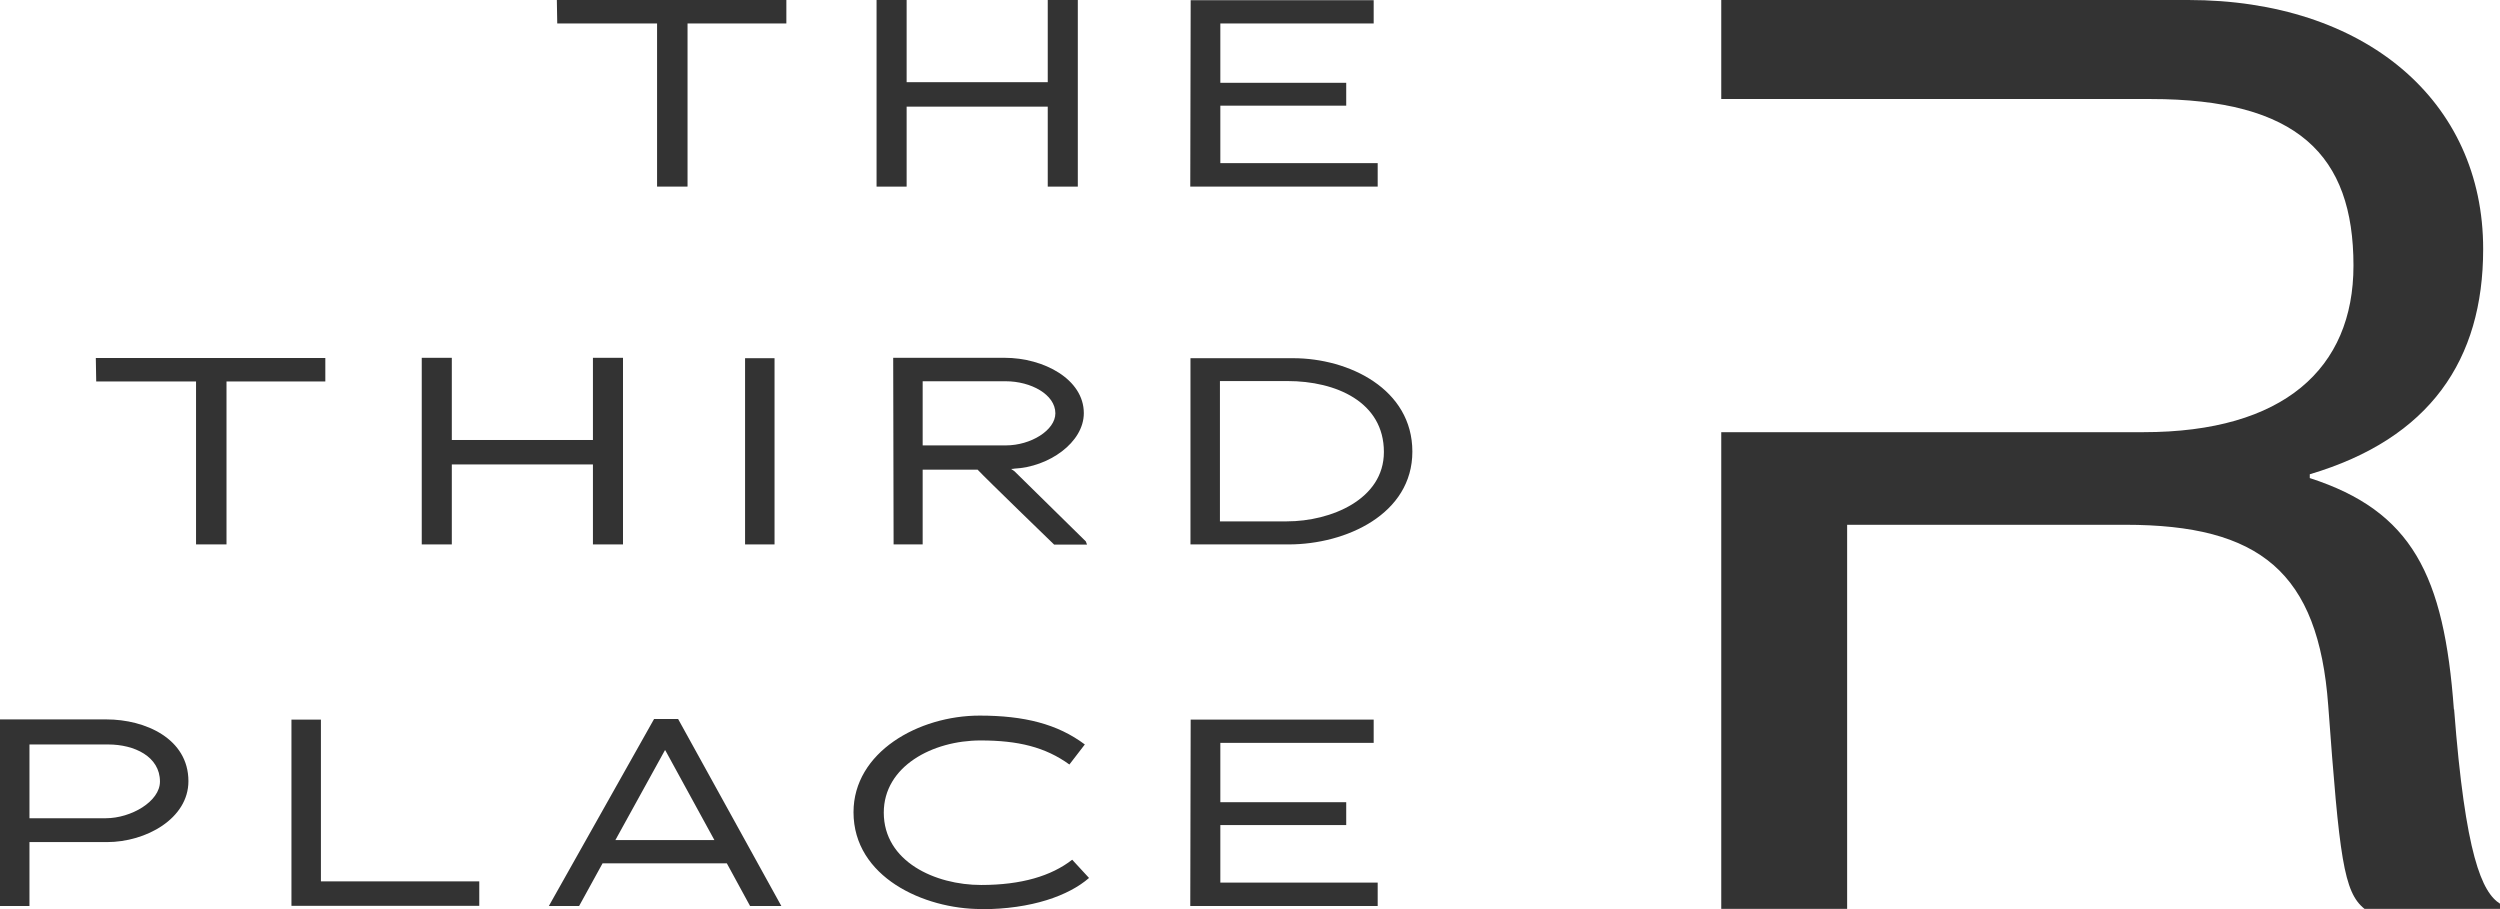
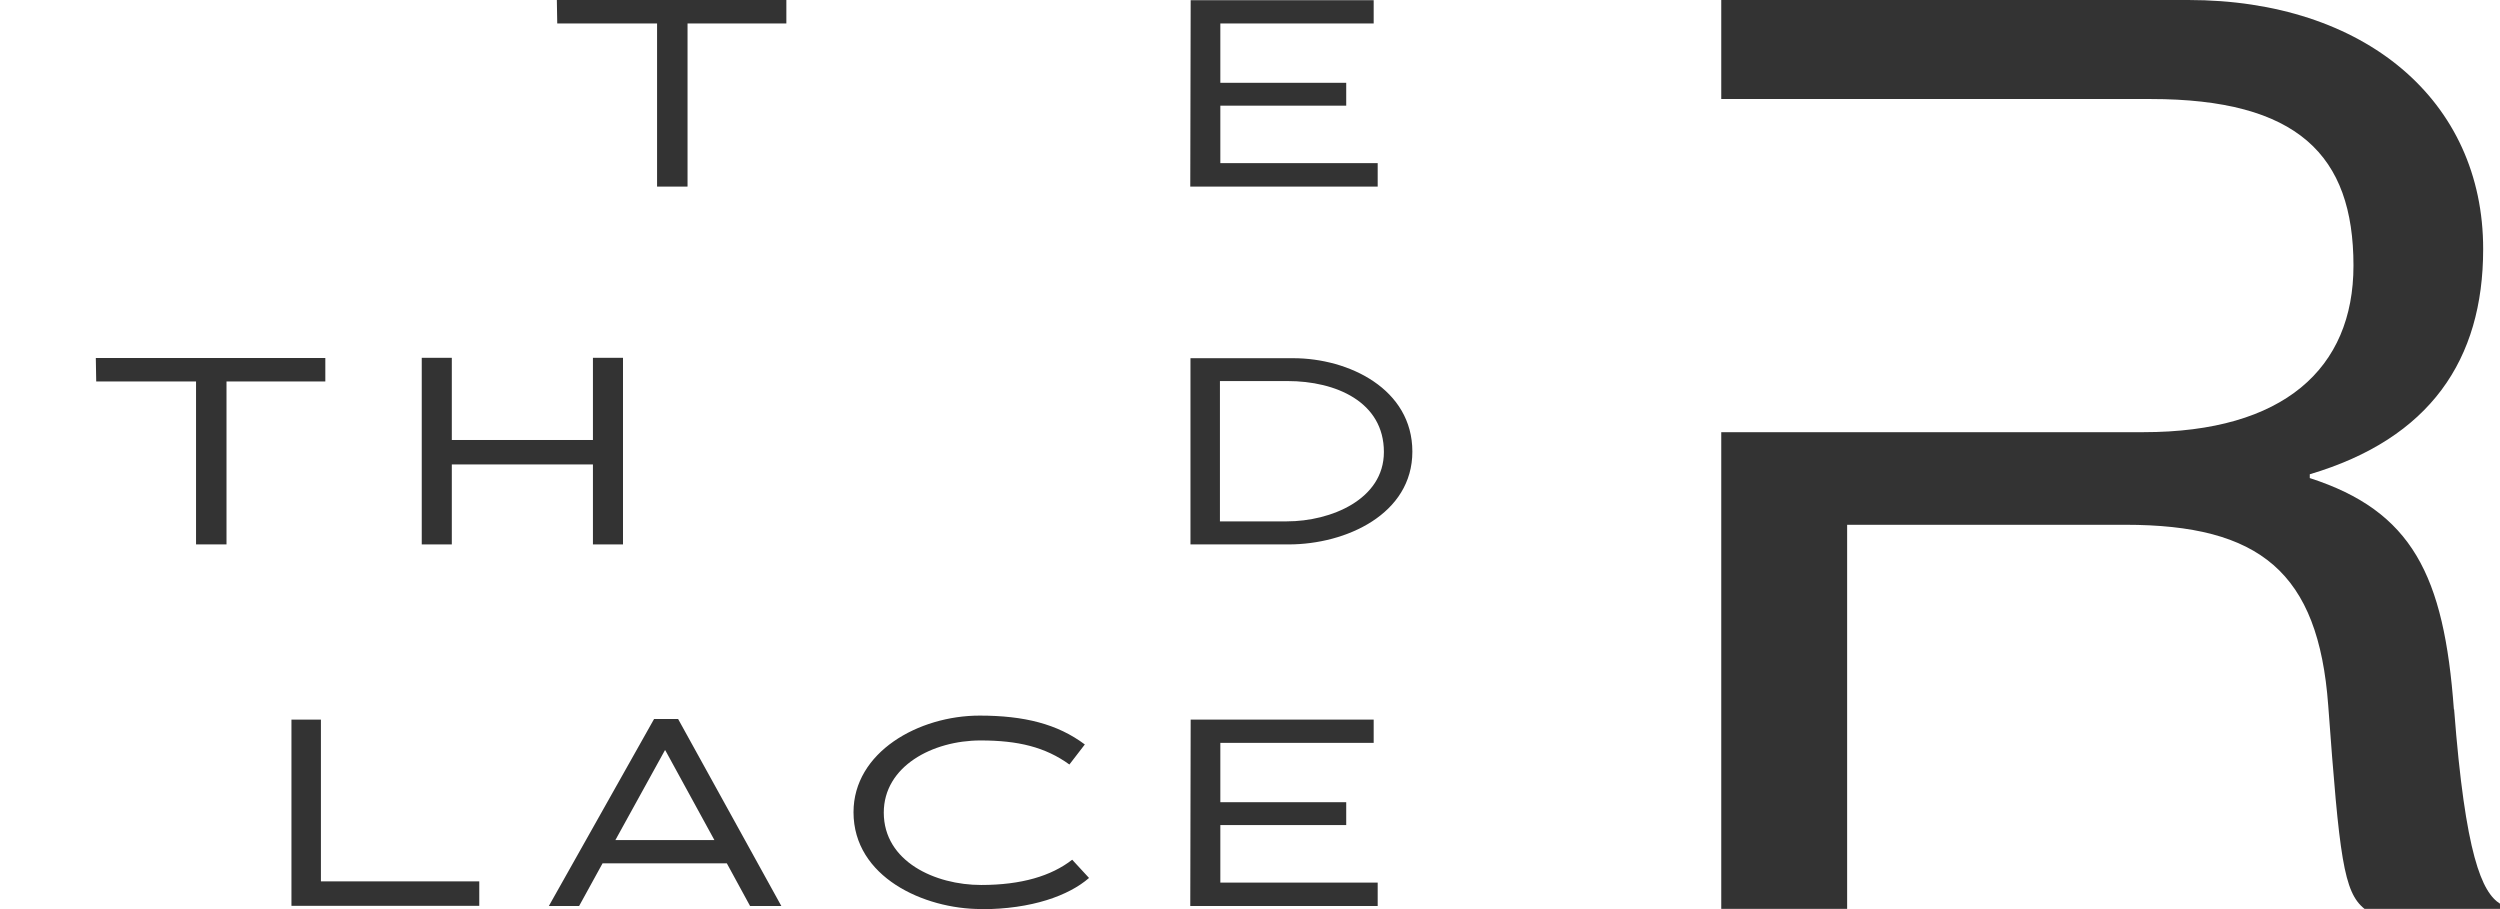
<svg xmlns="http://www.w3.org/2000/svg" id="_レイヤー_2" data-name="レイヤー 2" viewBox="0 0 124.72 45.35">
  <defs>
    <style>
      .cls-1 {
        fill: #333;
      }
    </style>
  </defs>
  <g id="_レイヤー_11のコピー" data-name="レイヤー 11のコピー">
    <g>
      <g>
        <g>
-           <path class="cls-1" d="M37.17,17.87h1.47v9.29h-1.47v-9.29Z" />
-           <path class="cls-1" d="M11.29,27.16h-1.51v-8.13h-4.98l-.02-1.17h11.45v1.17h-4.93v8.13Z" />
-           <path class="cls-1" d="M48.78,23.43h-2.75v3.73h-1.45l-.02-9.31h5.56c1.95,0,3.95,1.07,3.95,2.76,0,1.47-1.75,2.69-3.48,2.77-.02.02-.13,0-.14.02l.16.11,3.56,3.5.06.16h-1.64s-3.39-3.28-3.81-3.73ZM50.17,19.02h-4.14v3.2h4.15c1.25,0,2.47-.76,2.47-1.6,0-.94-1.22-1.6-2.48-1.6Z" />
+           <path class="cls-1" d="M11.29,27.16h-1.51v-8.13h-4.98l-.02-1.17h11.45v1.17h-4.93v8.13" />
          <path class="cls-1" d="M64.29,27.16h-4.9v-9.29h5.12c2.79,0,5.95,1.54,5.95,4.66s-3.31,4.63-6.17,4.63ZM64.23,19.01h-3.37v7h3.34c2.19,0,4.84-1.09,4.84-3.46,0-2.5-2.39-3.54-4.81-3.54Z" />
          <path class="cls-1" d="M29.58,23.17h-7.04v3.99h-1.5v-9.31h1.5v4.1h7.04v-4.1h1.5v9.31h-1.5v-3.99Z" />
        </g>
        <g>
          <path class="cls-1" d="M34.29,9.31h-1.51V1.17h-4.98l-.02-1.17h11.45v1.17h-4.93v8.13Z" />
          <path class="cls-1" d="M59.4.01h9.13v1.16h-7.65v2.96h6.28v1.14h-6.28v2.87h7.85v1.17h-9.35l.02-9.29Z" />
-           <path class="cls-1" d="M52.27,5.32h-7.04v3.99h-1.5V0h1.5v4.1h7.04V0h1.5v9.31h-1.5v-3.99Z" />
        </g>
        <g>
          <path class="cls-1" d="M59.4,35.9h9.13v1.16h-7.65v2.96h6.28v1.14h-6.28v2.87h7.85v1.17h-9.35l.02-9.29Z" />
          <path class="cls-1" d="M14.54,35.9h1.47v8.07h7.9v1.22h-9.37v-9.29Z" />
          <path class="cls-1" d="M48.94,45.35c-2.84,0-6.36-1.59-6.36-4.83,0-3,3.25-4.82,6.29-4.82,2.23,0,3.89.42,5.25,1.44l-.77,1c-1.2-.87-2.56-1.2-4.43-1.2-2.4,0-4.83,1.29-4.83,3.6,0,2.44,2.56,3.61,4.86,3.61,2.01,0,3.5-.45,4.54-1.26l.84.91c-1,.87-2.84,1.56-5.4,1.56Z" />
-           <path class="cls-1" d="M5.34,42.01H1.47v3.19H0v-9.31h5.31c1.94,0,4.09.96,4.09,3.08,0,1.87-2.12,3.04-4.06,3.04ZM5.4,37.14H1.47v3.68h3.81c1.25,0,2.7-.83,2.7-1.83,0-1.25-1.28-1.85-2.58-1.85Z" />
          <path class="cls-1" d="M37.43,45.2h1.55l-5.15-9.33h-1.2l-5.25,9.33h1.51l1.17-2.13h6.2l1.16,2.13ZM30.7,41.91l2.47-4.48h.02s2.45,4.48,2.45,4.48h-4.94Z" />
        </g>
      </g>
      <path class="cls-1" d="M122.42,35.4c-.49-6.72-2.09-9.9-7.19-11.55v-.19c6-1.78,8.65-5.71,8.65-11.23C123.89,5.01,117.96,0,109.17,0h-23.3v4.94h14.38s7.04,0,7.04,0c7.33,0,10.12,2.79,10.12,8.31,0,5.14-3.49,8.31-10.47,8.31h-6.69s-14.38,0-14.38,0v23.78h6.28v-19.16h13.88c6.7,0,9.63,2.35,10.12,9.01.56,7.61.77,9.32,1.81,10.15h6.77v-.25c-.91-.57-1.74-2.41-2.3-9.71Z" />
    </g>
  </g>
</svg>